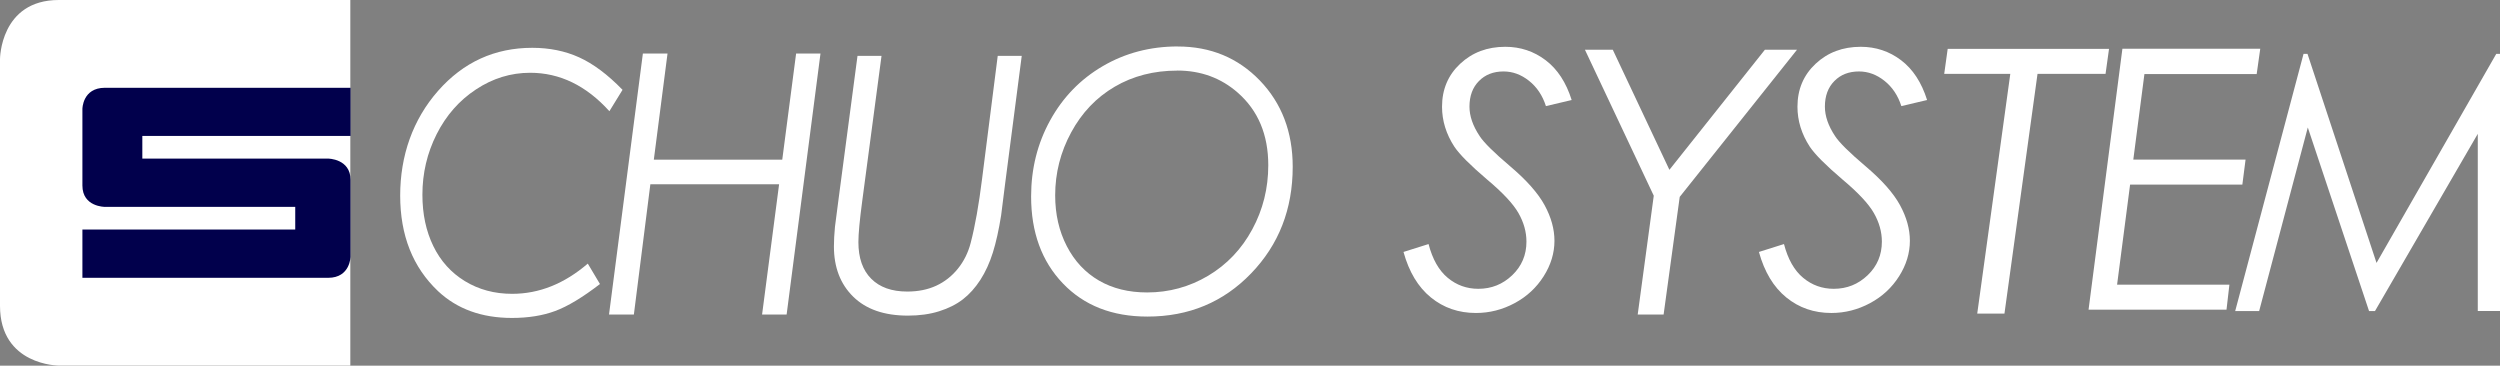
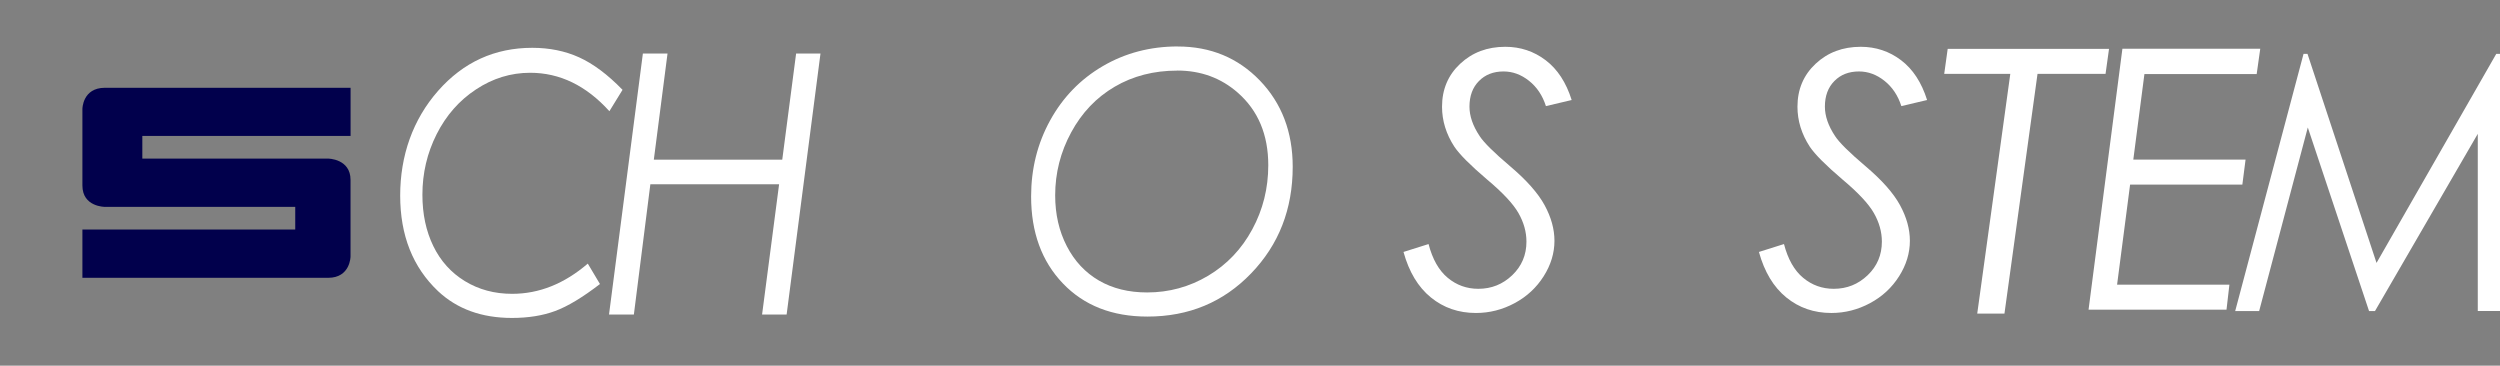
<svg xmlns="http://www.w3.org/2000/svg" id="_レイヤー_2" data-name="レイヤー 2" viewBox="0 0 474.78 69.44">
  <rect x="0" y="0" width="474.78" height="69.44" fill="#808080" stroke="none" />
  <defs>
    <style>
      .cls-1 {
        fill: #01004c;
      }

      .cls-1, .cls-2 {
        stroke-width: 0px;
      }

      .cls-2 {
        fill: #fff;
      }
    </style>
  </defs>
  <g id="_レイヤー_2-2" data-name="レイヤー 2">
    <g>
-       <path class="cls-2" d="M66.53,0H11.17C.02,0,0,11.23,0,11.23v46.84c0,11.36,11.17,11.36,11.17,11.36h55.36V0Z" />
      <path class="cls-1" d="M66.58,16.67H19.93c-4.27,0-4.28,4.02-4.28,4.02v14.55c0,4.07,4.28,4.05,4.28,4.05h36.14v4.3H15.65v9.17h46.67c4.23,0,4.25-4.05,4.25-4.05v-14.55c0-4.02-4.25-4.04-4.25-4.04H27.03v-4.3h39.55v-9.16Z" />
    </g>
  </g>
  <g id="_レイヤー_3" data-name="レイヤー 3">
    <path class="cls-2" d="M118.24,17.04l-2.51,4.08c-4.4-4.87-9.42-7.3-15.04-7.3-3.67,0-7.1,1.05-10.29,3.16-3.19,2.1-5.68,4.94-7.48,8.51-1.8,3.57-2.7,7.4-2.7,11.5,0,3.66.69,6.9,2.07,9.74,1.38,2.84,3.38,5.06,6,6.66s5.61,2.41,8.97,2.41c5.14,0,9.92-1.92,14.37-5.74l2.31,3.88c-3.29,2.53-6.12,4.24-8.5,5.12-2.37.88-5.11,1.32-8.21,1.32-5.74,0-10.41-1.69-14.03-5.08-4.8-4.54-7.2-10.59-7.2-18.16s2.4-14.44,7.2-19.89,10.76-8.17,17.89-8.17c3.25,0,6.22.6,8.89,1.81,2.67,1.21,5.42,3.26,8.24,6.16Z" />
  </g>
  <g id="_レイヤー_4" data-name="レイヤー 4">
    <path class="cls-2" d="M122.08,10.17h4.69l-2.6,20.15h24.39l2.63-20.15h4.63l-6.43,49.56h-4.66l3.23-24.73h-24.45l-3.13,24.73h-4.72l6.43-49.56Z" />
  </g>
  <g id="_レイヤー_5" data-name="レイヤー 5">
-     <path class="cls-2" d="M162.85,10.61h4.56l-3.66,27.55c-.49,3.66-.73,6.27-.73,7.82,0,3.01.81,5.33,2.43,6.95,1.62,1.63,3.9,2.44,6.85,2.44,2.07,0,3.9-.37,5.5-1.11,1.6-.74,2.97-1.82,4.11-3.23,1.14-1.41,1.95-3.04,2.43-4.89.84-3.22,1.56-7.28,2.17-12.2l2.97-23.33h4.56l-3.16,24.31-.75,5.95c-.44,2.77-.96,5.13-1.57,7.08s-1.4,3.68-2.37,5.19c-.97,1.5-2.08,2.74-3.32,3.7-1.24.96-2.75,1.72-4.51,2.27-1.77.56-3.75.83-5.94.83-4.49,0-7.95-1.2-10.39-3.6-2.44-2.4-3.66-5.58-3.66-9.55,0-1.11.07-2.35.2-3.73l.73-5.63,3.55-26.83Z" />
-   </g>
+     </g>
  <g id="_レイヤー_6" data-name="レイヤー 6">
    <path class="cls-2" d="M223.67,8.83c6.25,0,11.44,2.16,15.6,6.47,4.15,4.32,6.23,9.77,6.23,16.37,0,8.04-2.63,14.79-7.9,20.25-5.27,5.47-11.83,8.2-19.7,8.2-6.69,0-12.04-2.1-16.06-6.31-4.02-4.21-6.02-9.71-6.02-16.5,0-5.25,1.2-10.06,3.61-14.44s5.74-7.82,10-10.31,9.01-3.74,14.24-3.74ZM223.57,13.41c-4.44,0-8.4,1.02-11.88,3.06-3.48,2.04-6.24,4.93-8.26,8.67-2.03,3.74-3.04,7.73-3.04,11.96,0,3.59.74,6.81,2.21,9.65,1.47,2.85,3.51,5.02,6.1,6.53,2.6,1.51,5.65,2.26,9.16,2.26,4.16,0,8.02-1.06,11.58-3.17,3.55-2.12,6.35-5.05,8.38-8.81,2.03-3.75,3.04-7.81,3.04-12.18,0-5.78-1.92-10.37-5.77-13.76-3.2-2.81-7.03-4.22-11.51-4.22Z" />
  </g>
  <g id="_レイヤー_7" data-name="レイヤー 7">
    <path class="cls-2" d="M298.46,19l-4.87,1.15c-.65-2.03-1.73-3.63-3.22-4.81s-3.1-1.77-4.83-1.77c-1.91,0-3.47.6-4.67,1.82-1.2,1.21-1.8,2.83-1.8,4.86,0,1.79.64,3.65,1.93,5.59.79,1.22,2.71,3.12,5.74,5.69,3.15,2.66,5.35,5.14,6.6,7.44,1.25,2.3,1.87,4.55,1.87,6.76,0,2.33-.68,4.58-2.05,6.74s-3.2,3.86-5.51,5.1c-2.31,1.24-4.76,1.87-7.35,1.87-3.29,0-6.14-.98-8.56-2.95s-4.15-4.84-5.2-8.64l4.76-1.5c.75,2.88,1.96,5.02,3.64,6.41,1.68,1.4,3.62,2.09,5.81,2.09,2.5,0,4.64-.86,6.44-2.58,1.8-1.72,2.7-3.85,2.7-6.38,0-1.85-.51-3.66-1.52-5.43-1.01-1.77-3-3.89-5.97-6.38-3.17-2.7-5.24-4.78-6.2-6.22-1.56-2.4-2.34-4.93-2.34-7.59,0-3.29,1.15-6.01,3.45-8.16,2.3-2.15,5.15-3.22,8.56-3.22,2.87,0,5.43.85,7.67,2.55s3.89,4.22,4.94,7.56Z" />
  </g>
  <g id="_レイヤー_8" data-name="レイヤー 8">
-     <path class="cls-2" d="M301.01,9.45h5.28l10.75,22.8,18.13-22.8h6.1l-22.27,27.94-3.06,22.34h-4.92l3.05-22.56-13.07-27.72Z" />
-   </g>
+     </g>
  <g id="_レイヤー_9" data-name="レイヤー 9">
    <path class="cls-2" d="M365.96,19l-4.87,1.15c-.65-2.03-1.73-3.63-3.22-4.81s-3.1-1.77-4.83-1.77c-1.91,0-3.47.6-4.67,1.82-1.2,1.21-1.8,2.83-1.8,4.86,0,1.79.64,3.65,1.93,5.59.79,1.22,2.71,3.12,5.74,5.69,3.15,2.66,5.35,5.14,6.6,7.44,1.25,2.3,1.87,4.55,1.87,6.76,0,2.33-.68,4.58-2.05,6.74s-3.2,3.86-5.51,5.1c-2.31,1.24-4.76,1.87-7.35,1.87-3.29,0-6.14-.98-8.56-2.95s-4.15-4.84-5.2-8.64l4.76-1.5c.75,2.88,1.96,5.02,3.64,6.41,1.68,1.4,3.62,2.09,5.81,2.09,2.5,0,4.64-.86,6.44-2.58,1.8-1.72,2.7-3.85,2.7-6.38,0-1.85-.51-3.66-1.52-5.43-1.01-1.77-3-3.89-5.97-6.38-3.17-2.7-5.24-4.78-6.2-6.22-1.56-2.4-2.34-4.93-2.34-7.59,0-3.29,1.15-6.01,3.45-8.16,2.3-2.15,5.15-3.22,8.56-3.22,2.87,0,5.43.85,7.67,2.55s3.89,4.22,4.94,7.56Z" />
  </g>
  <g id="_レイヤー_10" data-name="レイヤー 10">
    <path class="cls-2" d="M369.89,9.28h30.64l-.66,4.75h-12.92l-6.28,45.53h-5.17l6.28-45.53h-12.55l.66-4.75Z" />
  </g>
  <g id="_レイヤー_11" data-name="レイヤー 11">
    <path class="cls-2" d="M429.25,9.25l-.68,4.82h-21.32l-2.11,16.24h21.32l-.61,4.75h-21.32l-2.47,19h21.33l-.55,4.75h-26.2l6.43-49.56h26.17Z" />
  </g>
  <g id="_レイヤー_12" data-name="レイヤー 12">
    <path class="cls-2" d="M474.78,10.22v48.84h-4.22V25.42l-19.52,33.65h-1.13l-11.63-34.86-9.24,34.86h-4.55l12.98-48.84h.75l13.11,39.7,22.74-39.7h.7Z" />
  </g>
</svg>